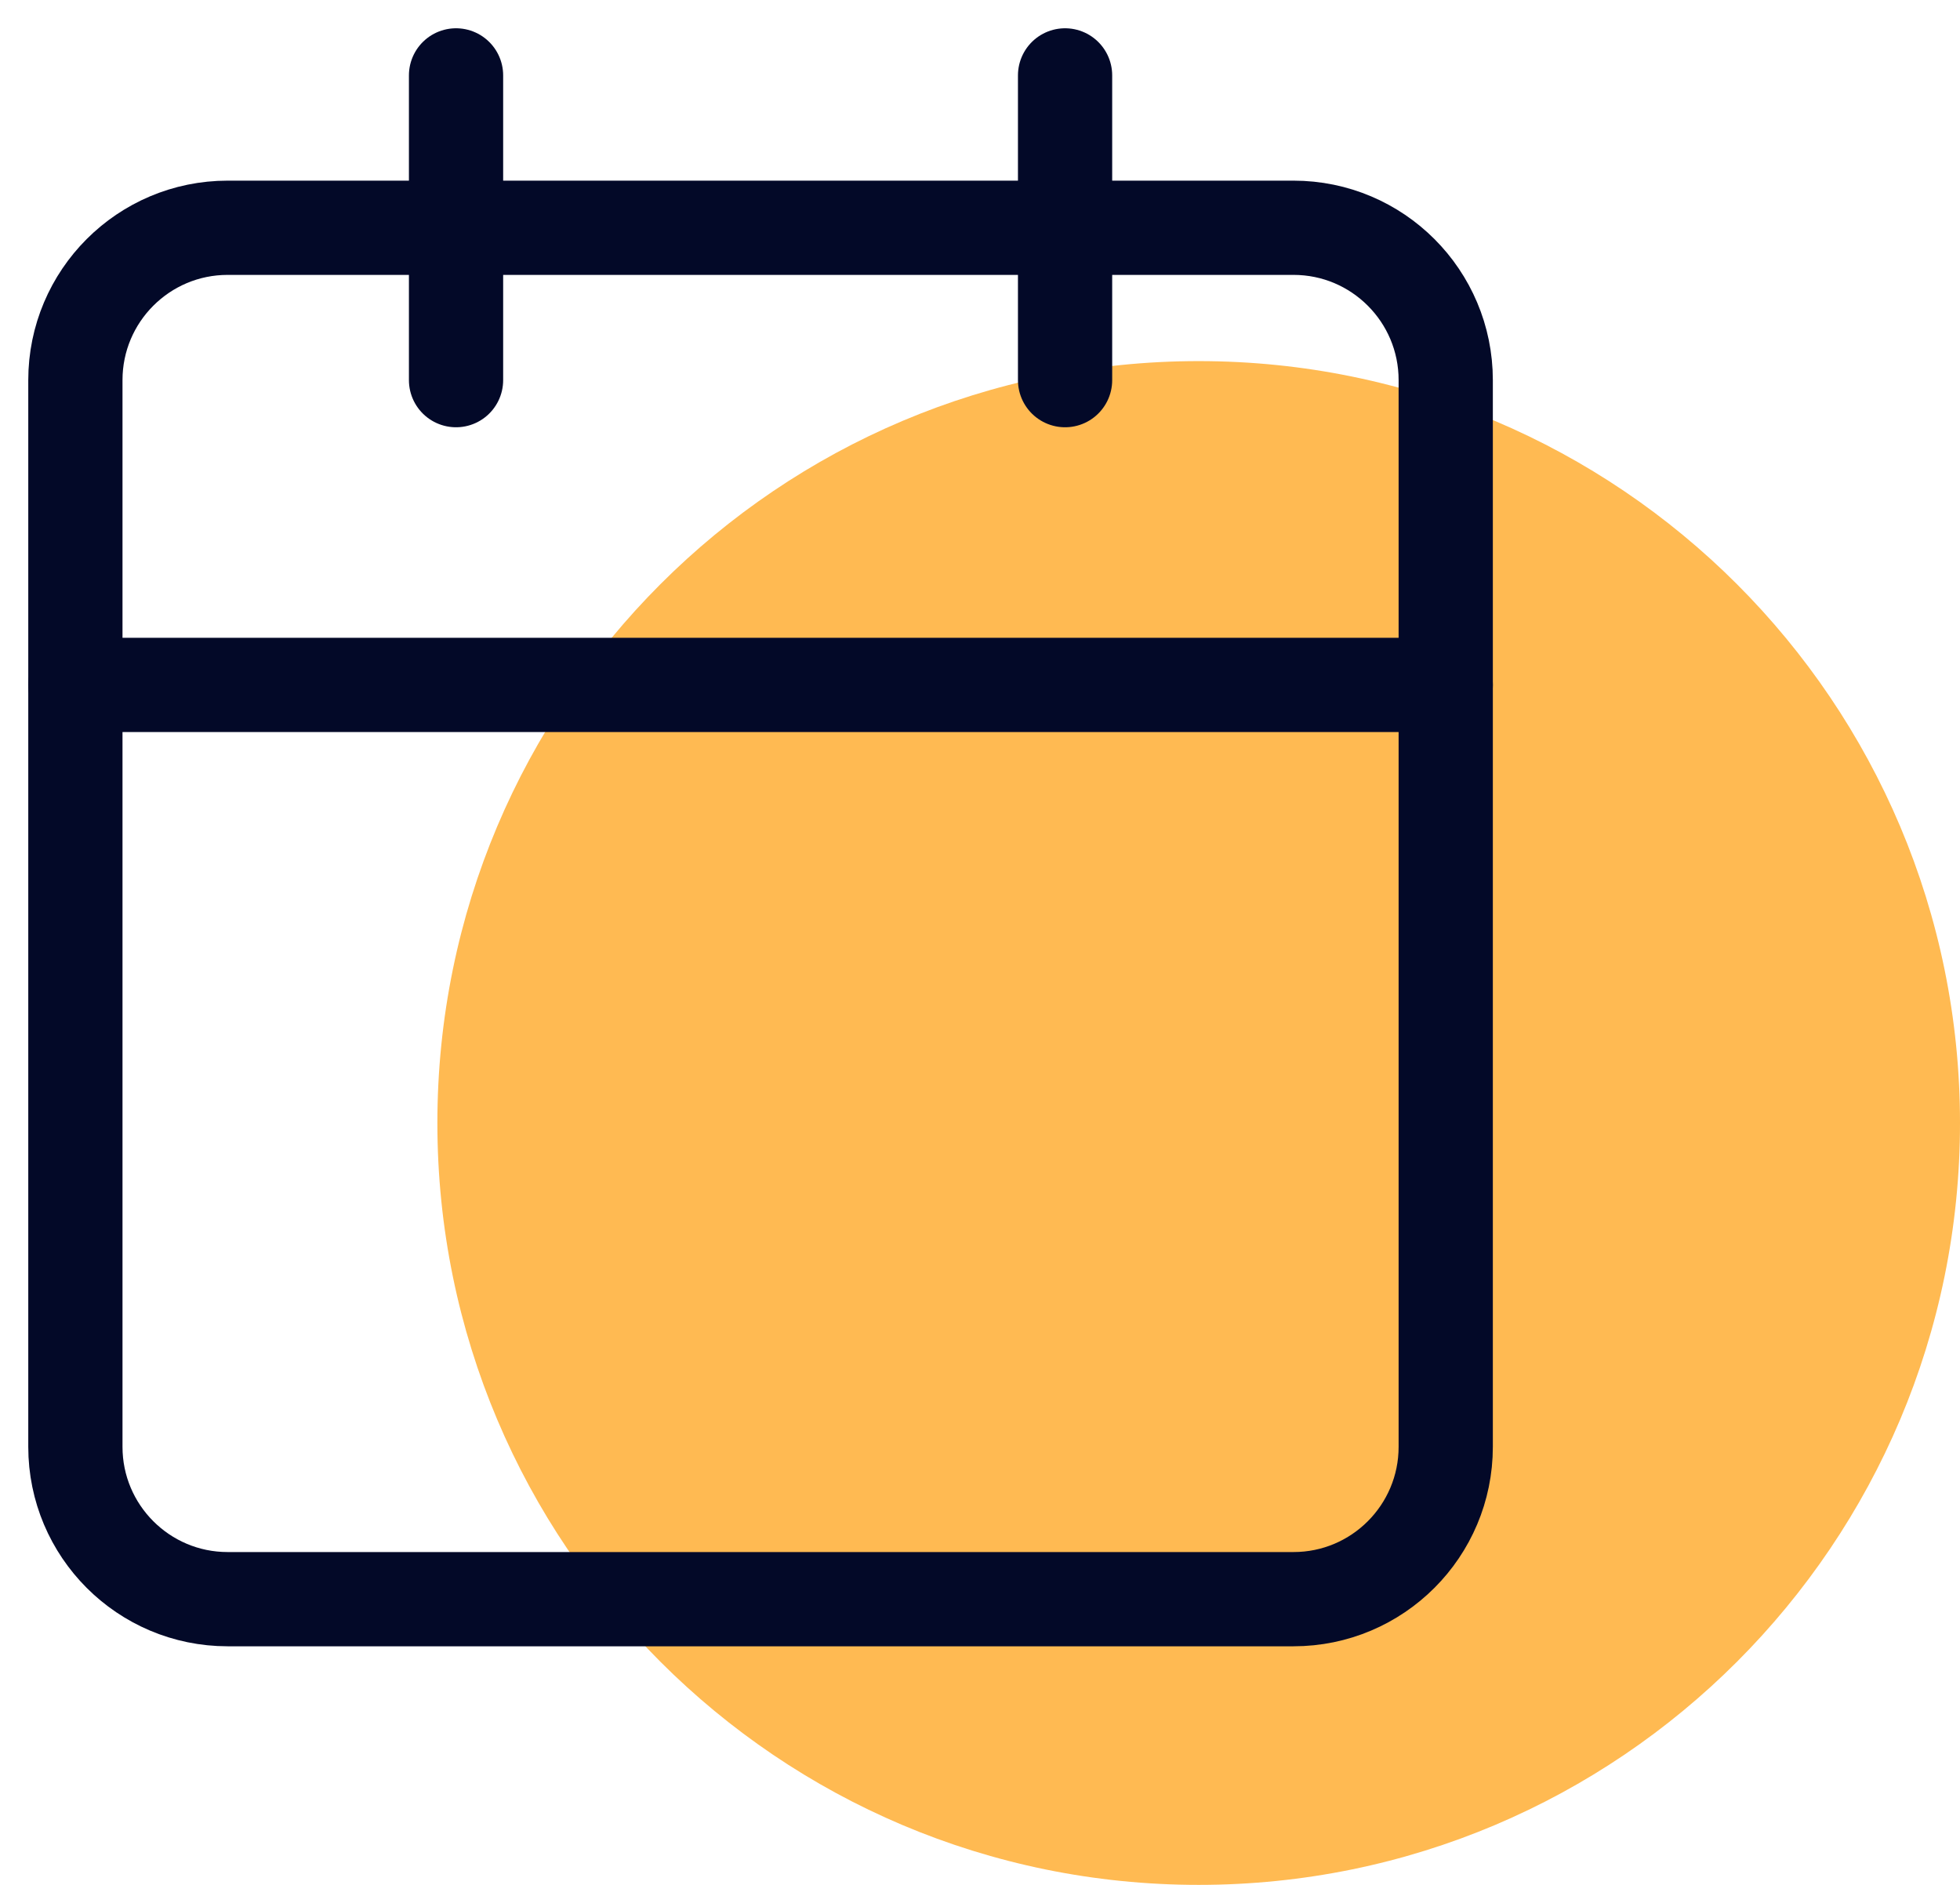
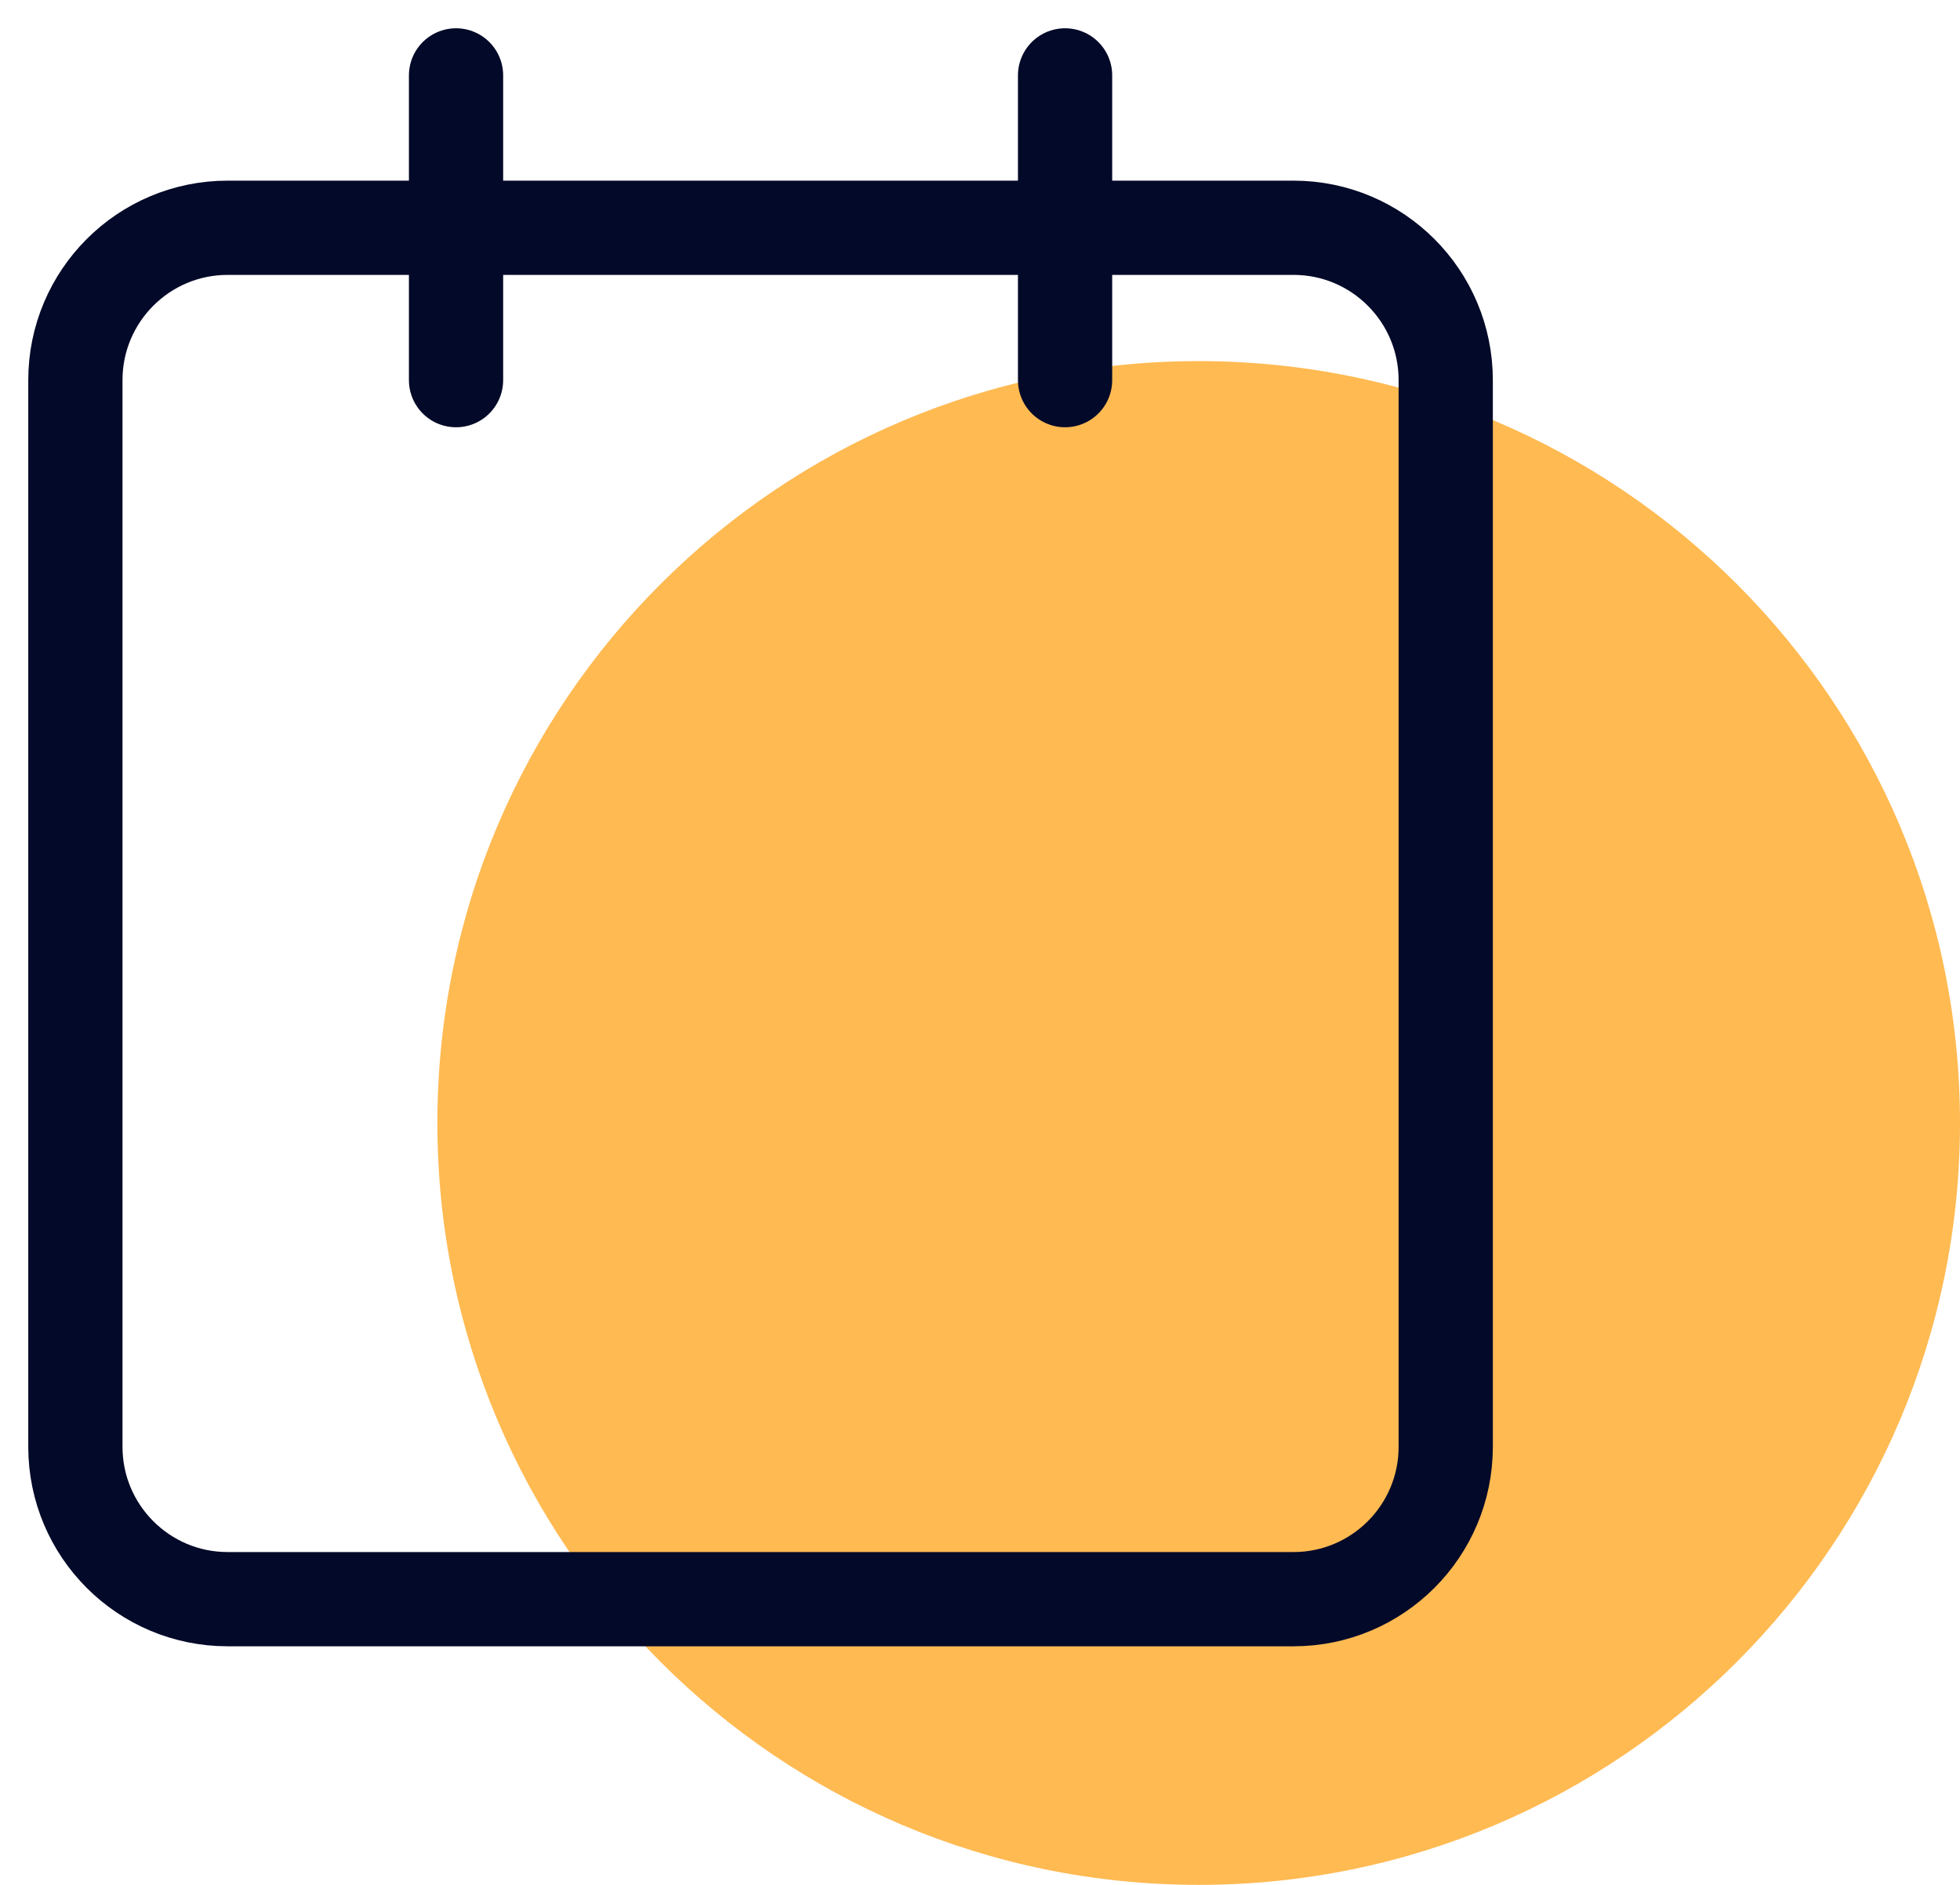
<svg xmlns="http://www.w3.org/2000/svg" width="52" height="50" viewBox="0 0 52 50" fill="none">
  <path d="M31.802 50C42.957 50 52 40.951 52 29.789C52 18.627 42.957 9.579 31.802 9.579C20.647 9.579 11.604 18.627 11.604 29.789C11.604 40.951 20.647 50 31.802 50Z" fill="#FFBA52" />
  <path d="M34.317 6.042H6.04C3.809 6.042 2 7.852 2 10.084V38.379C2 40.611 3.809 42.421 6.04 42.421H34.317C36.548 42.421 38.356 40.611 38.356 38.379V10.084C38.356 7.852 36.548 6.042 34.317 6.042Z" stroke="#030928" stroke-width="2.5" stroke-linecap="round" stroke-linejoin="round" />
  <path d="M28.257 2V10.084" stroke="#030928" stroke-width="2.5" stroke-linecap="round" stroke-linejoin="round" />
  <path d="M12.099 2V10.084" stroke="#030928" stroke-width="2.5" stroke-linecap="round" stroke-linejoin="round" />
-   <path d="M2 18.169H38.356" stroke="#030928" stroke-width="2.5" stroke-linecap="round" stroke-linejoin="round" />
</svg>